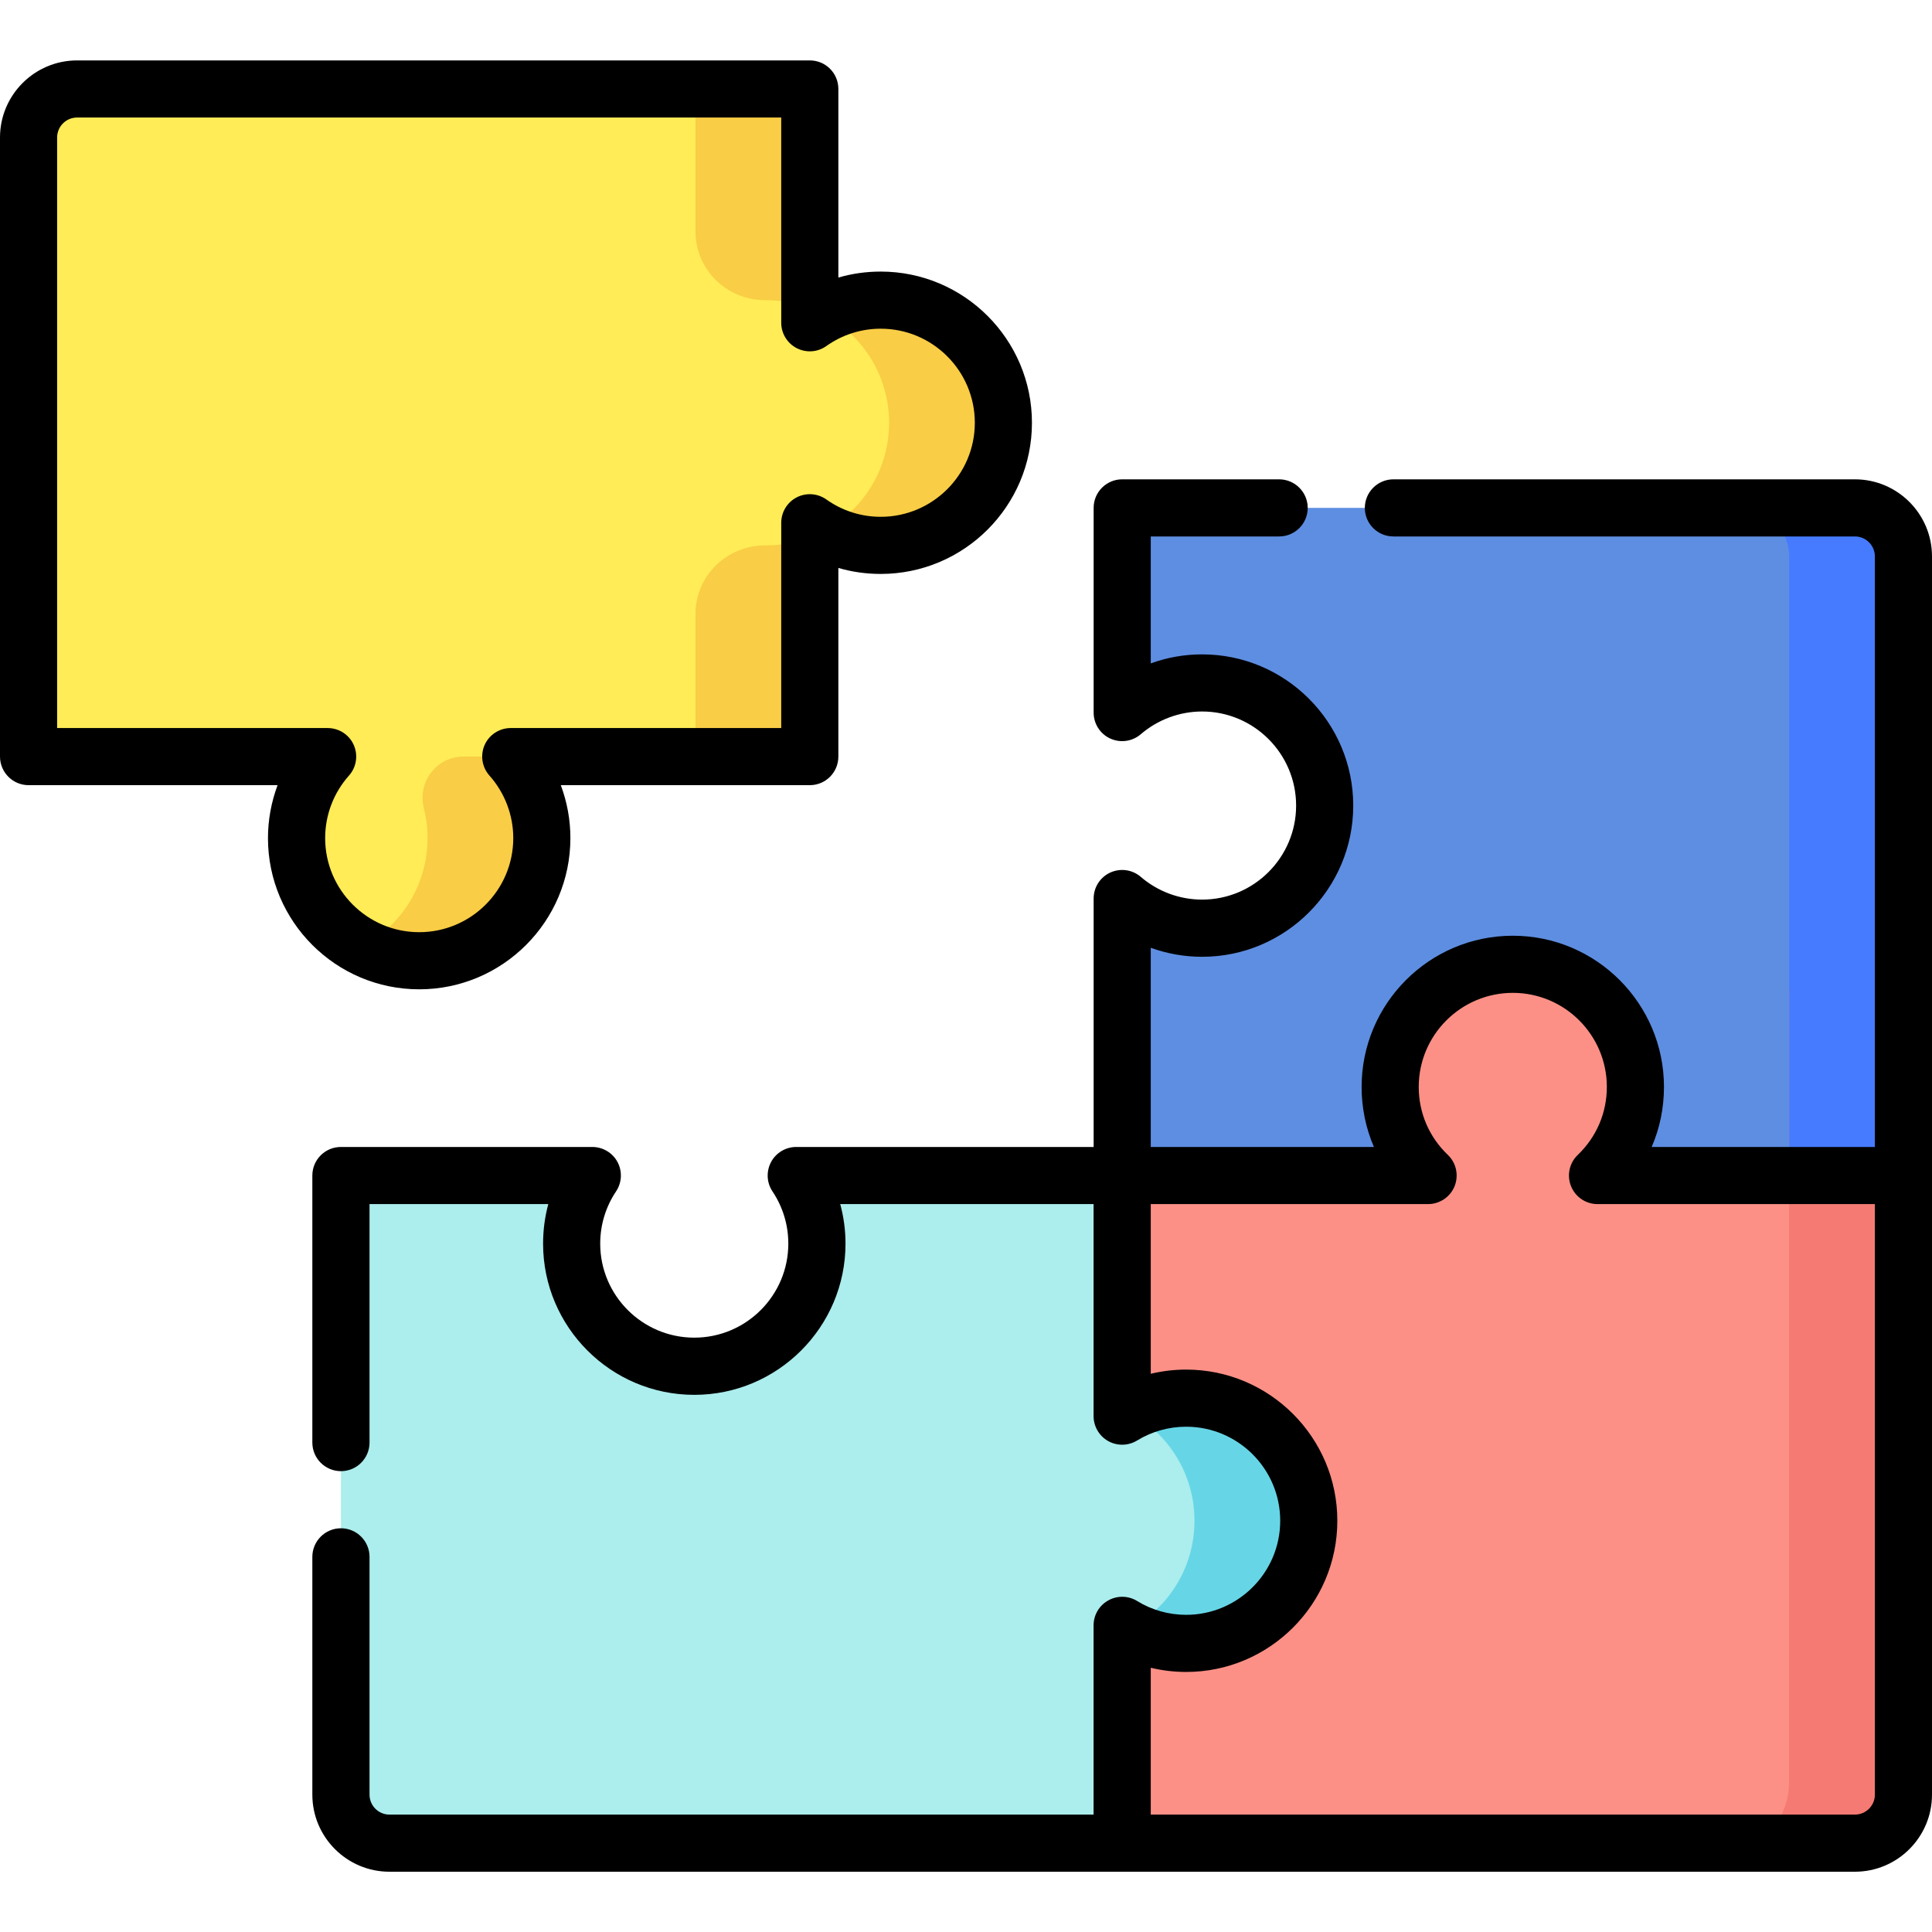
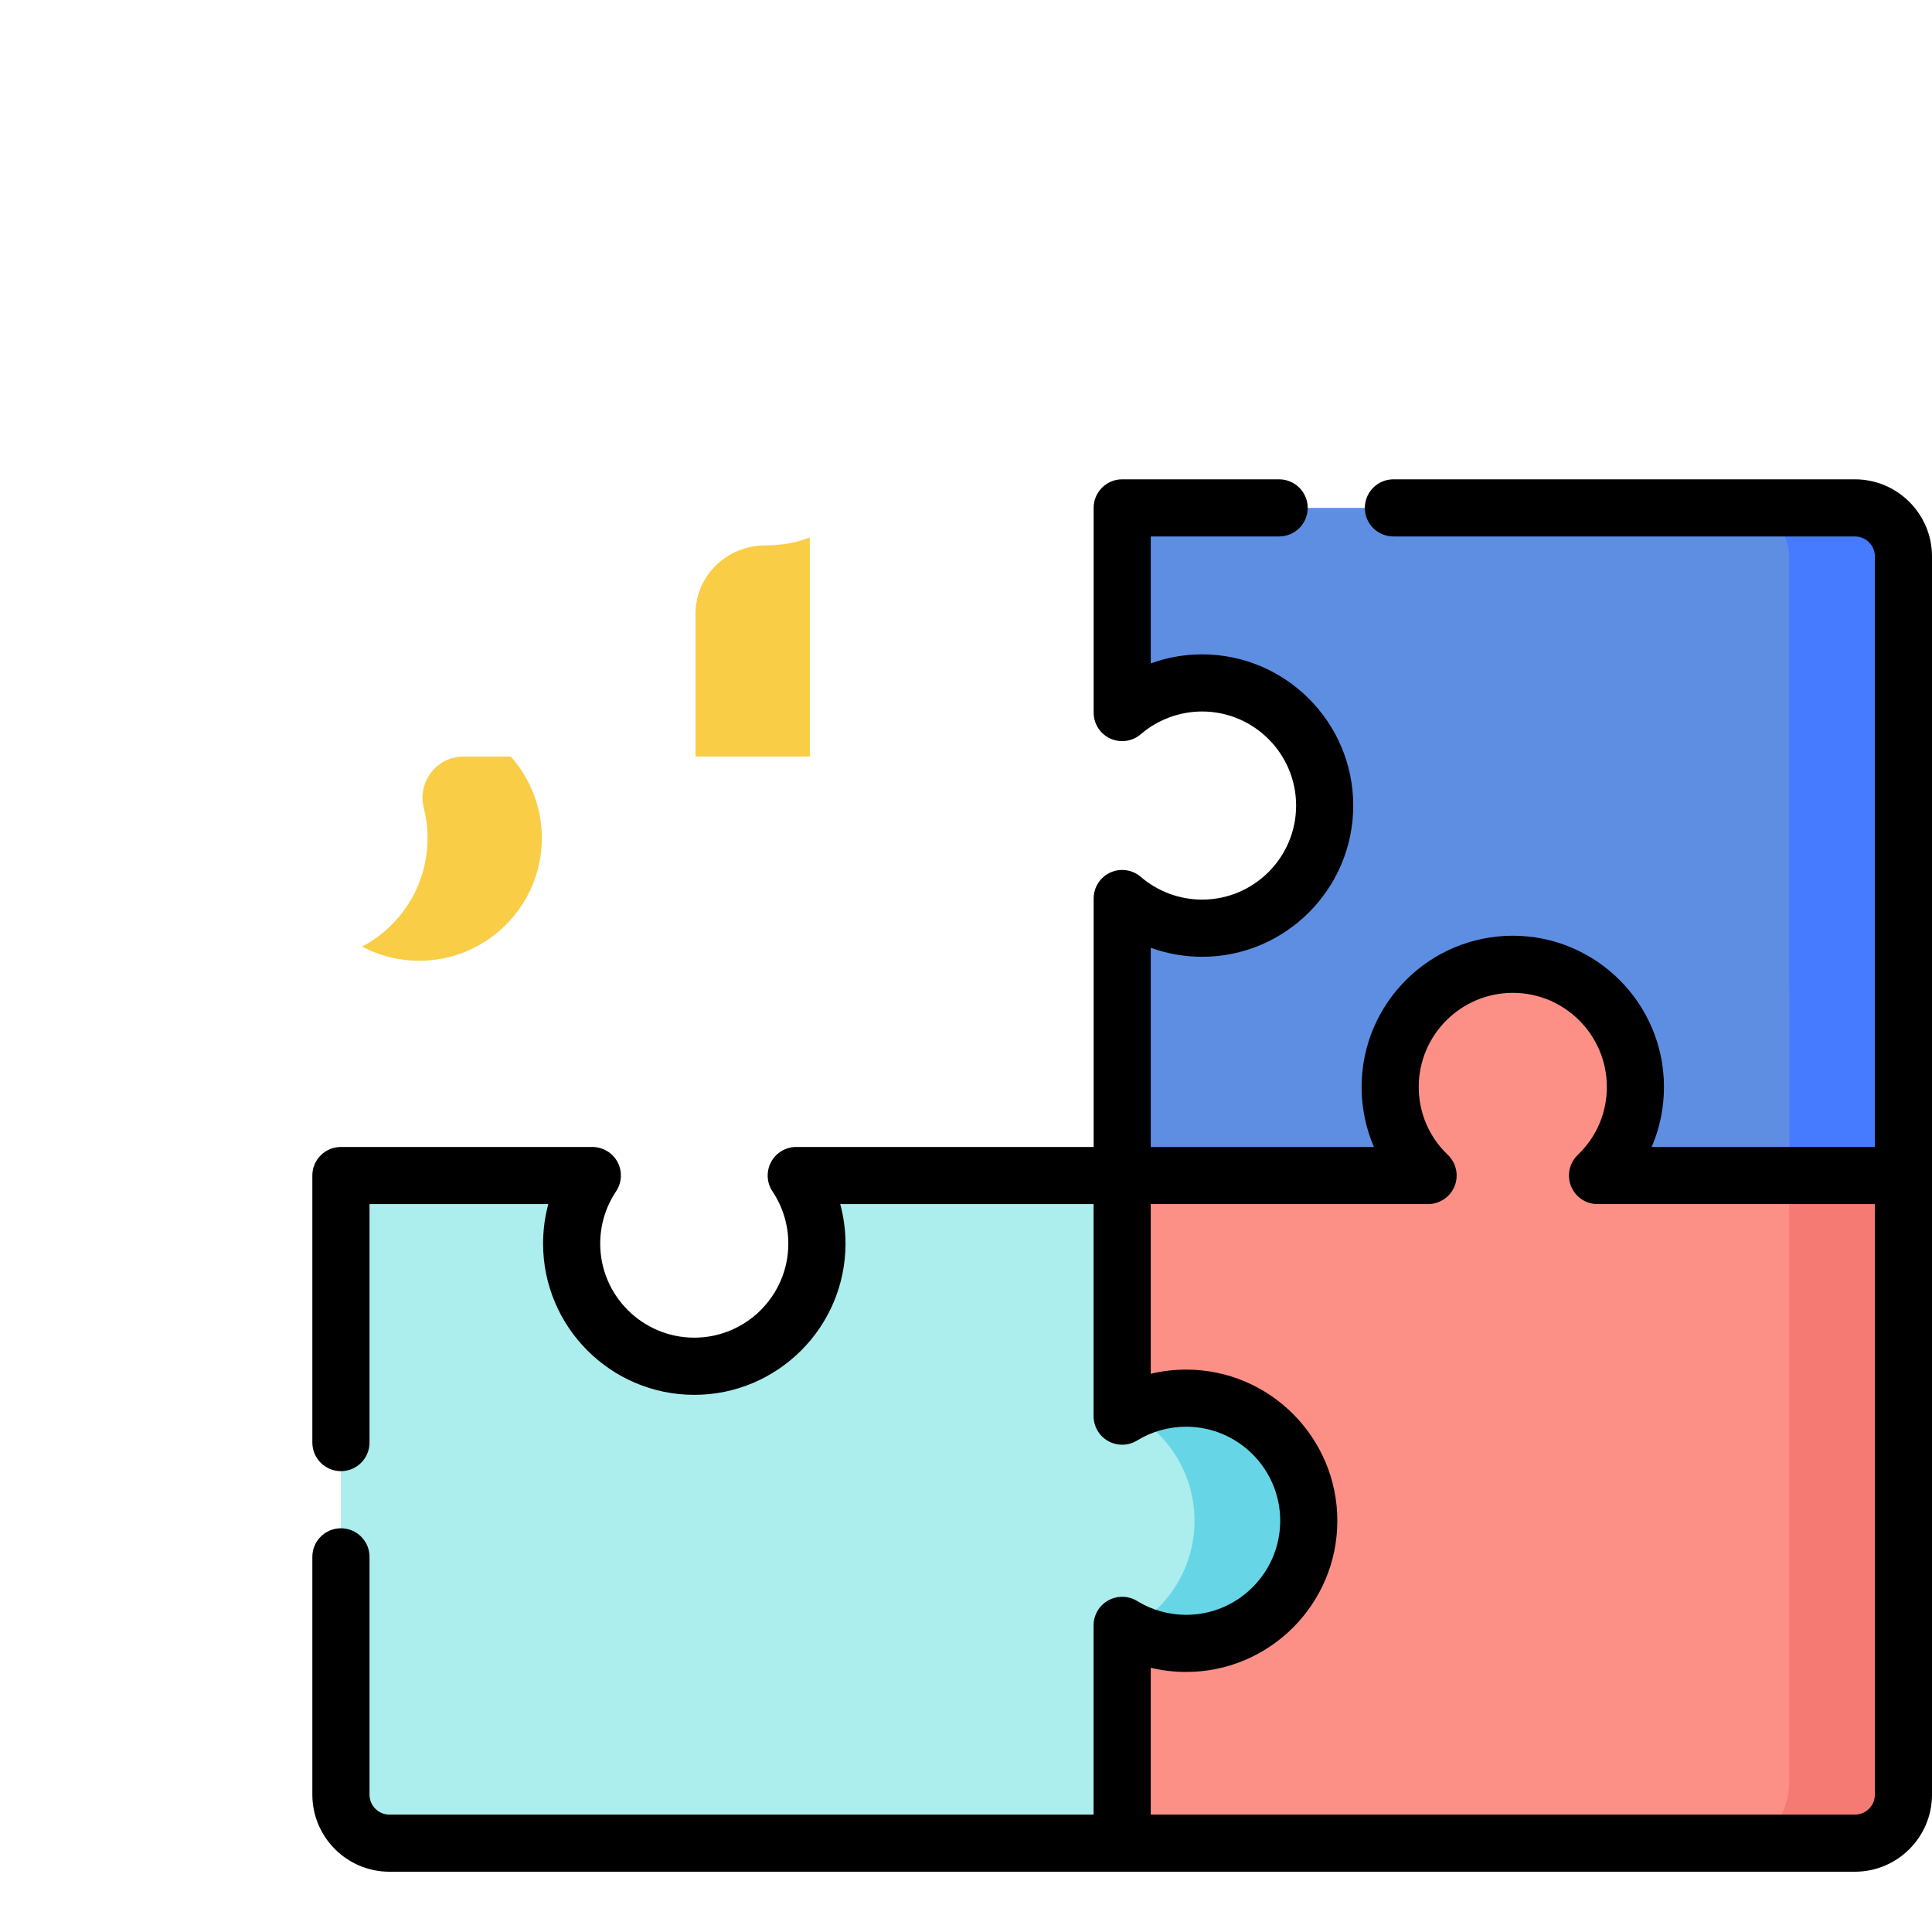
<svg xmlns="http://www.w3.org/2000/svg" width="30" height="30" viewBox="0 0 30 30" fill="none">
  <g clip-path="url(#clip0_124_1030)">
    <path d="M29.556 15.356V27.657C29.556 28.189 29.219 28.62 28.803 28.62H17.425V15.356H29.556Z" fill="#FC9086" />
    <path d="M28.803 7.886H17.425V11.065C17.759 10.778 18.192 10.604 18.666 10.604C19.717 10.604 20.57 11.457 20.57 12.508C20.57 13.56 19.717 14.413 18.666 14.413C18.192 14.413 17.759 14.239 17.425 13.953V18.253H22.175C21.813 17.906 21.587 17.419 21.587 16.877C21.587 15.826 22.439 14.973 23.491 14.973C24.542 14.973 25.395 15.826 25.395 16.877C25.395 17.419 25.169 17.906 24.806 18.253H29.556V8.64C29.556 8.224 29.219 7.886 28.803 7.886Z" fill="#5E8EE1" />
    <path d="M27.782 15.356V27.657C27.782 28.189 27.444 28.62 27.028 28.62H28.803C29.219 28.62 29.556 28.189 29.556 27.657V15.356H27.782Z" fill="#F57A73" />
    <path d="M28.803 7.886H27.028C27.444 7.886 27.782 8.224 27.782 8.64V18.253H29.556V8.64C29.556 8.224 29.219 7.886 28.803 7.886Z" fill="#467BFF" />
-     <path d="M13.676 4.661C13.265 4.661 12.886 4.791 12.575 5.012V1.381H1.197C0.781 1.381 0.444 1.718 0.444 2.135V11.748H5.087C4.788 12.085 4.605 12.528 4.605 13.014C4.605 14.066 5.457 14.918 6.509 14.918C7.561 14.918 8.413 14.066 8.413 13.014C8.413 12.528 8.231 12.085 7.931 11.748H12.575V8.118C12.886 8.338 13.265 8.469 13.676 8.469C14.728 8.469 15.58 7.616 15.58 6.565C15.58 5.513 14.728 4.661 13.676 4.661Z" fill="#FFEC56" />
    <path d="M18.419 21.71C18.055 21.71 17.714 21.812 17.425 21.99V18.253H12.364C12.567 18.556 12.685 18.92 12.685 19.311C12.685 20.363 11.832 21.215 10.781 21.215C9.729 21.215 8.877 20.363 8.877 19.311C8.877 18.92 8.995 18.556 9.198 18.253H5.294V27.867C5.294 28.283 5.631 28.62 6.047 28.62H17.425V25.239C17.714 25.416 18.055 25.518 18.419 25.518C19.47 25.518 20.323 24.666 20.323 23.614C20.323 22.563 19.47 21.71 18.419 21.71Z" fill="#ACEDED" />
-     <path d="M11.901 4.661C12.139 4.661 12.365 4.704 12.575 4.783V1.381H10.8V3.596C10.8 4.194 11.292 4.664 11.889 4.661C11.893 4.661 11.897 4.661 11.901 4.661Z" fill="#F9CD45" />
    <path d="M7.198 11.748C6.78 11.748 6.479 12.142 6.581 12.548C6.619 12.697 6.639 12.853 6.639 13.014C6.639 13.745 6.227 14.38 5.622 14.699C5.939 14.866 6.308 14.947 6.699 14.909C7.591 14.822 8.311 14.107 8.403 13.216C8.461 12.651 8.272 12.131 7.931 11.748H7.198Z" fill="#F9CD45" />
    <path d="M11.901 8.469C11.897 8.469 11.893 8.469 11.889 8.469C11.292 8.465 10.8 8.936 10.8 9.533V11.748H12.575V8.346C12.365 8.425 12.139 8.469 11.901 8.469Z" fill="#F9CD45" />
-     <path d="M13.676 4.661C13.356 4.661 13.055 4.741 12.79 4.881C13.394 5.2 13.806 5.834 13.806 6.565C13.806 7.296 13.394 7.93 12.79 8.249C13.055 8.389 13.356 8.469 13.676 8.469C14.728 8.469 15.58 7.616 15.58 6.565C15.58 5.513 14.728 4.661 13.676 4.661Z" fill="#F9CD45" />
    <path d="M18.419 21.71C18.098 21.71 17.796 21.79 17.531 21.93C18.136 22.248 18.548 22.883 18.548 23.614C18.548 24.346 18.136 24.98 17.531 25.299C17.796 25.439 18.098 25.518 18.419 25.518C19.47 25.518 20.323 24.666 20.323 23.614C20.323 22.563 19.47 21.71 18.419 21.71Z" fill="#66D6E6" />
-     <path d="M8.857 13.014C8.857 12.731 8.806 12.453 8.708 12.192H12.575C12.82 12.192 13.018 11.993 13.018 11.748V8.819C13.23 8.881 13.451 8.912 13.676 8.912C14.97 8.912 16.024 7.859 16.024 6.565C16.024 5.27 14.97 4.217 13.676 4.217C13.451 4.217 13.23 4.248 13.018 4.31V1.381C13.018 1.136 12.82 0.938 12.575 0.938H1.197C0.537 0.938 0 1.475 0 2.135V11.748C0 11.993 0.199 12.192 0.444 12.192H4.31C4.213 12.453 4.161 12.731 4.161 13.014C4.161 14.309 5.215 15.362 6.509 15.362C7.804 15.362 8.857 14.309 8.857 13.014ZM5.049 13.014C5.049 12.656 5.18 12.311 5.419 12.043C5.535 11.913 5.564 11.726 5.492 11.566C5.421 11.407 5.262 11.305 5.087 11.305H0.887V2.135C0.887 1.964 1.026 1.825 1.197 1.825H12.131V5.012C12.131 5.178 12.224 5.33 12.371 5.406C12.519 5.482 12.696 5.47 12.832 5.373C13.08 5.197 13.372 5.104 13.676 5.104C14.481 5.104 15.137 5.759 15.137 6.565C15.137 7.37 14.481 8.025 13.676 8.025C13.372 8.025 13.08 7.932 12.832 7.756C12.697 7.66 12.519 7.647 12.371 7.723C12.224 7.799 12.131 7.951 12.131 8.118V11.305H7.931C7.756 11.305 7.598 11.407 7.526 11.566C7.455 11.726 7.484 11.913 7.6 12.043C7.838 12.311 7.97 12.656 7.97 13.014C7.97 13.819 7.315 14.475 6.509 14.475C5.704 14.475 5.049 13.819 5.049 13.014Z" fill="black" />
    <path d="M28.803 7.443H21.637C21.392 7.443 21.193 7.642 21.193 7.887C21.193 8.132 21.392 8.33 21.637 8.33H28.803C28.974 8.33 29.113 8.469 29.113 8.64V17.81H25.647C25.773 17.52 25.838 17.204 25.838 16.878C25.838 15.583 24.785 14.53 23.491 14.53C22.196 14.53 21.143 15.583 21.143 16.878C21.143 17.204 21.209 17.52 21.334 17.81H17.869V14.717C18.122 14.809 18.392 14.857 18.666 14.857C19.96 14.857 21.013 13.803 21.013 12.509C21.013 11.214 19.96 10.161 18.666 10.161C18.392 10.161 18.122 10.209 17.869 10.301V8.33H19.862C20.107 8.33 20.306 8.132 20.306 7.886C20.306 7.642 20.107 7.443 19.862 7.443H17.425C17.18 7.443 16.982 7.642 16.982 7.886V11.065C16.982 11.238 17.082 11.396 17.24 11.468C17.398 11.54 17.583 11.514 17.714 11.401C17.979 11.174 18.317 11.048 18.666 11.048C19.471 11.048 20.126 11.704 20.126 12.509C20.126 13.314 19.471 13.969 18.666 13.969C18.317 13.969 17.979 13.844 17.714 13.616C17.583 13.503 17.398 13.477 17.24 13.549C17.082 13.622 16.982 13.779 16.982 13.953V17.81H12.364C12.2 17.81 12.05 17.9 11.973 18.044C11.896 18.189 11.904 18.364 11.995 18.5C12.156 18.741 12.241 19.021 12.241 19.311C12.241 20.116 11.586 20.771 10.781 20.771C9.975 20.771 9.32 20.116 9.32 19.311C9.32 19.021 9.405 18.741 9.566 18.5C9.657 18.364 9.666 18.189 9.589 18.044C9.512 17.9 9.361 17.81 9.197 17.81H5.294C5.049 17.81 4.85 18.008 4.85 18.253V22.4C4.85 22.645 5.049 22.844 5.294 22.844C5.539 22.844 5.738 22.645 5.738 22.4V18.697H8.514C8.46 18.896 8.433 19.102 8.433 19.311C8.433 20.606 9.486 21.659 10.781 21.659C12.075 21.659 13.129 20.606 13.129 19.311C13.129 19.102 13.101 18.896 13.047 18.697H16.981V21.989C16.981 22.15 17.068 22.298 17.208 22.377C17.348 22.455 17.52 22.452 17.657 22.368C17.885 22.228 18.149 22.154 18.418 22.154C19.224 22.154 19.879 22.809 19.879 23.614C19.879 24.419 19.224 25.075 18.418 25.075C18.149 25.075 17.885 25.001 17.657 24.86C17.52 24.776 17.348 24.773 17.208 24.852C17.068 24.93 16.981 25.078 16.981 25.239V28.177H6.047C5.877 28.177 5.738 28.038 5.738 27.867V24.175C5.738 23.93 5.539 23.731 5.294 23.731C5.049 23.731 4.85 23.93 4.85 24.175V27.867C4.85 28.527 5.387 29.064 6.047 29.064H28.803C29.463 29.064 30 28.527 30 27.867V8.64C30 7.98 29.463 7.443 28.803 7.443ZM28.803 28.177H17.869V25.897C18.048 25.94 18.232 25.962 18.418 25.962C19.713 25.962 20.766 24.909 20.766 23.614C20.766 22.32 19.713 21.267 18.418 21.267C18.232 21.267 18.048 21.289 17.869 21.332V18.697H22.175C22.356 18.697 22.519 18.587 22.587 18.419C22.654 18.25 22.613 18.058 22.482 17.933C22.19 17.654 22.03 17.279 22.03 16.878C22.03 16.072 22.685 15.417 23.491 15.417C24.296 15.417 24.951 16.072 24.951 16.878C24.951 17.279 24.791 17.654 24.5 17.933C24.369 18.058 24.327 18.25 24.395 18.419C24.462 18.587 24.625 18.697 24.806 18.697H29.113V27.867C29.113 28.038 28.974 28.177 28.803 28.177Z" fill="black" />
  </g>
  <defs>
    <clipPath id="clip0_124_1030">
      <rect width="30" height="30" fill="white" />
    </clipPath>
  </defs>
</svg>